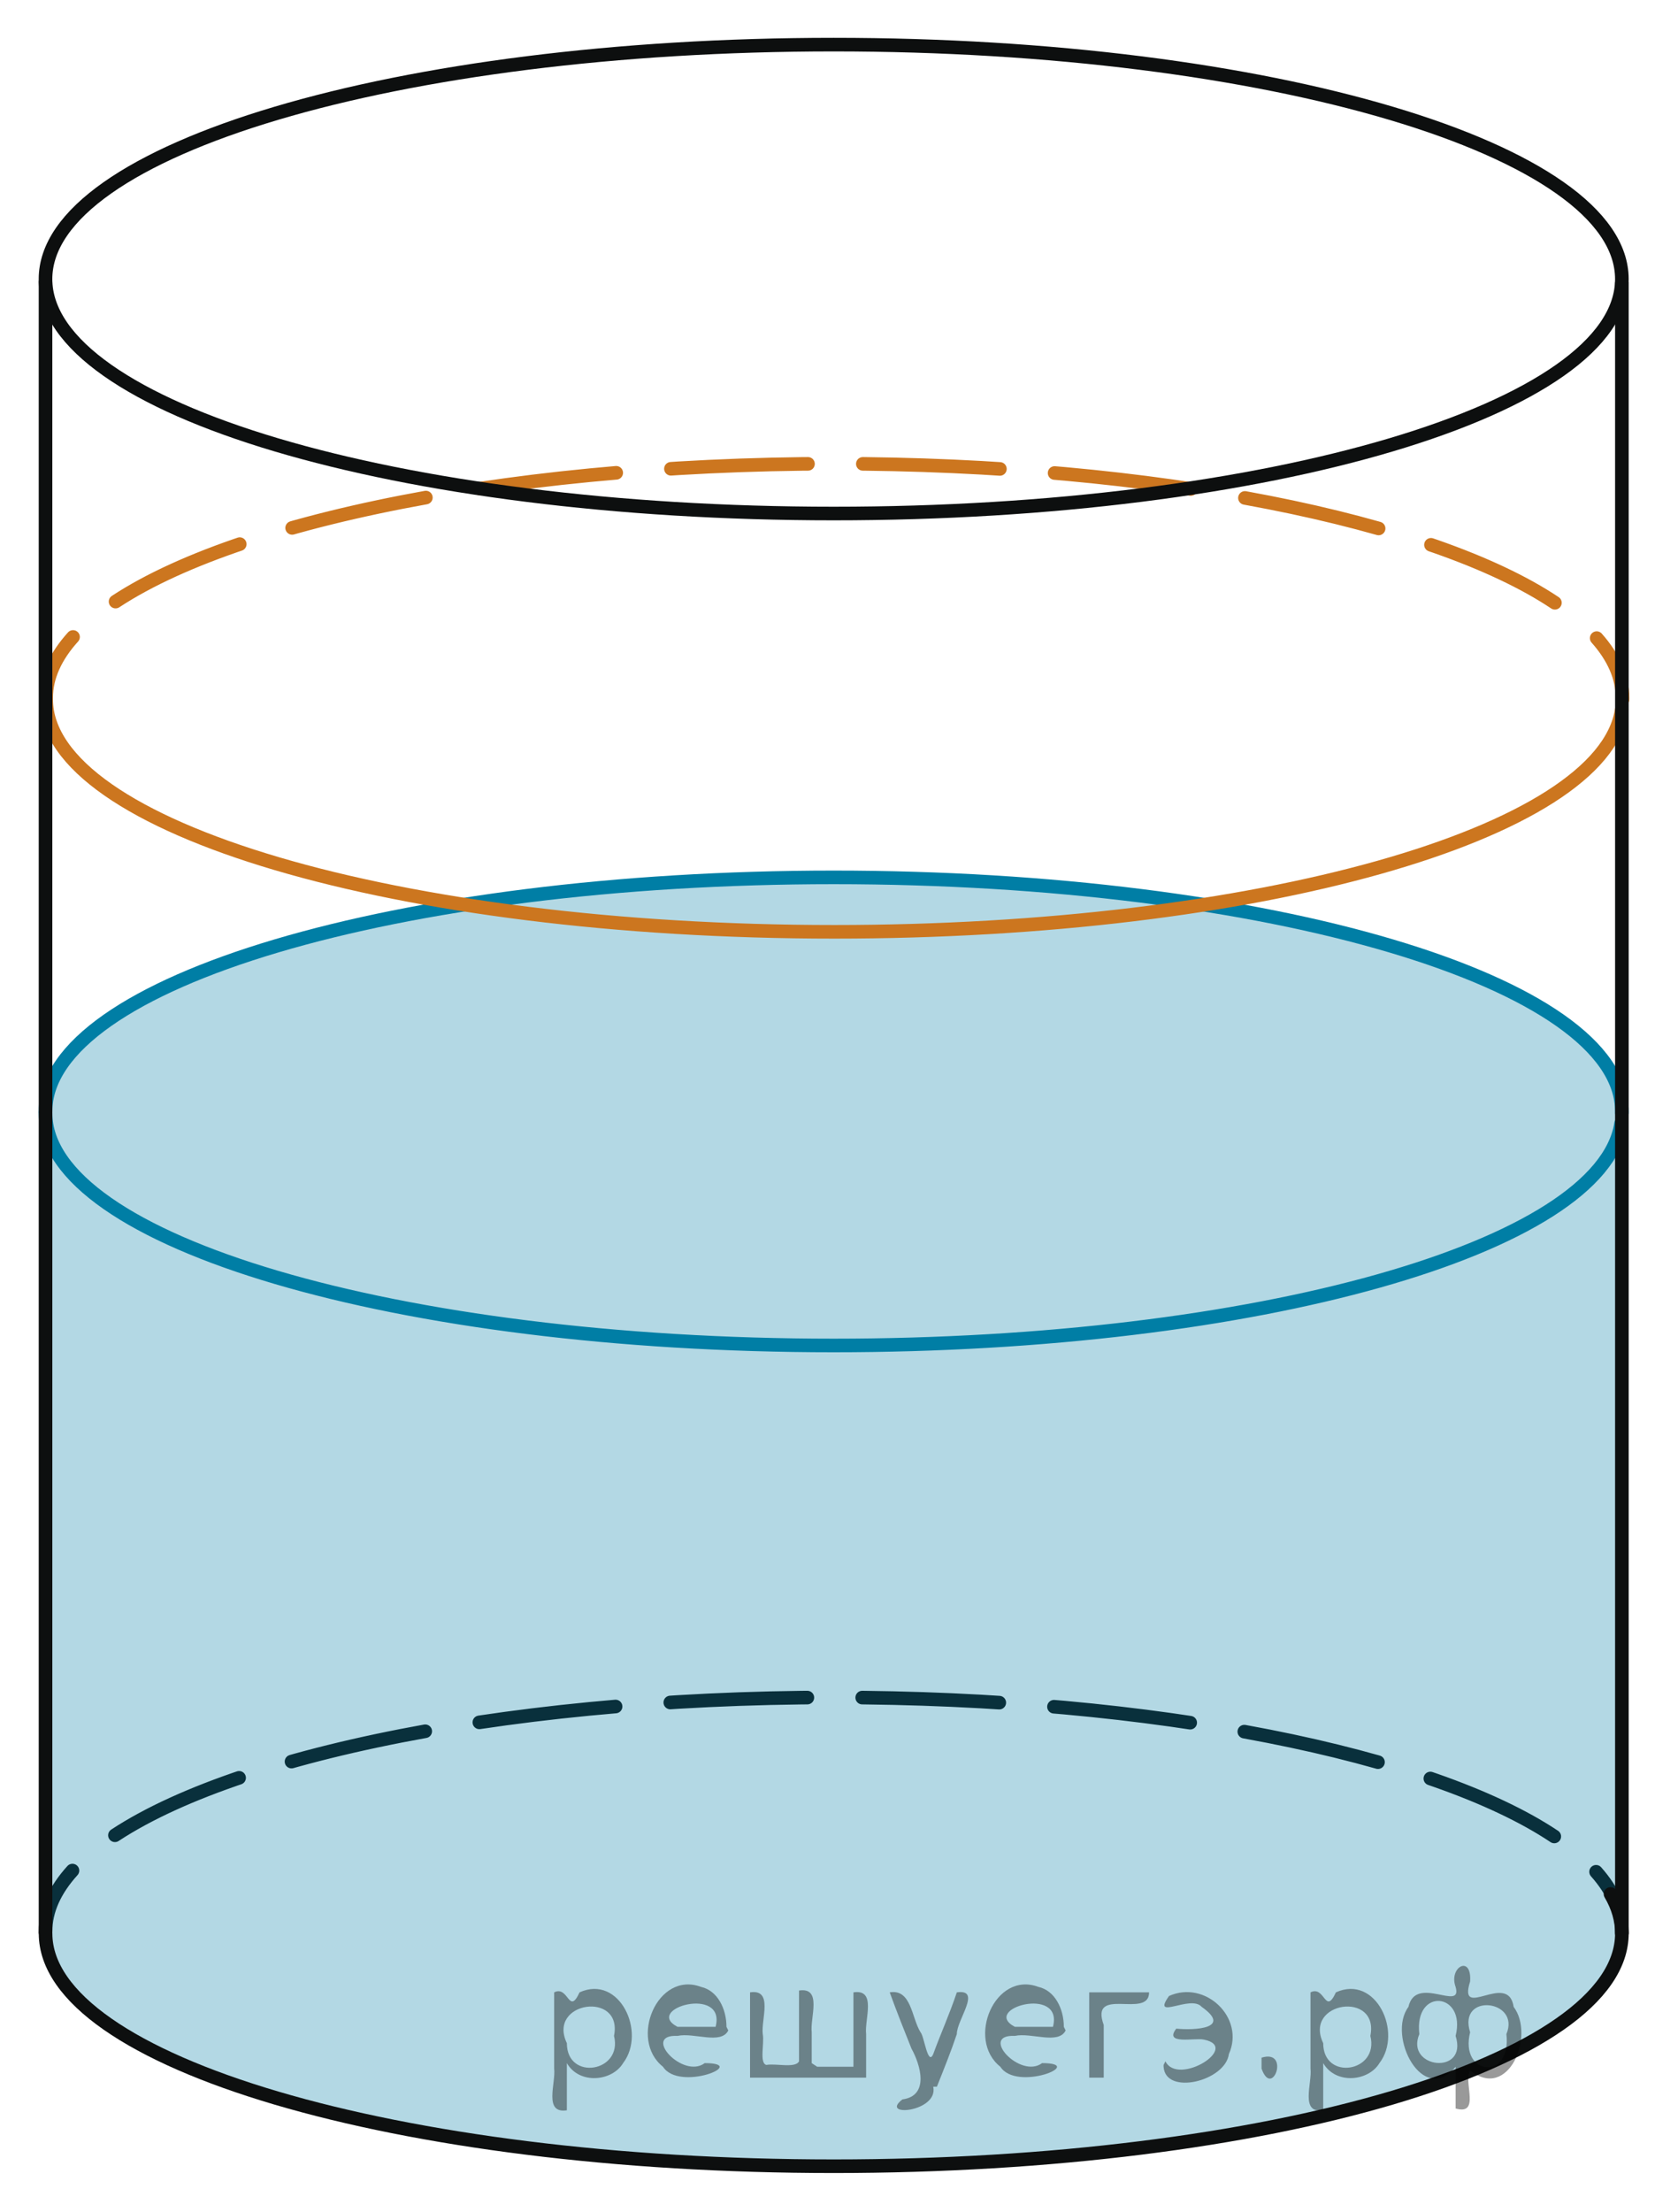
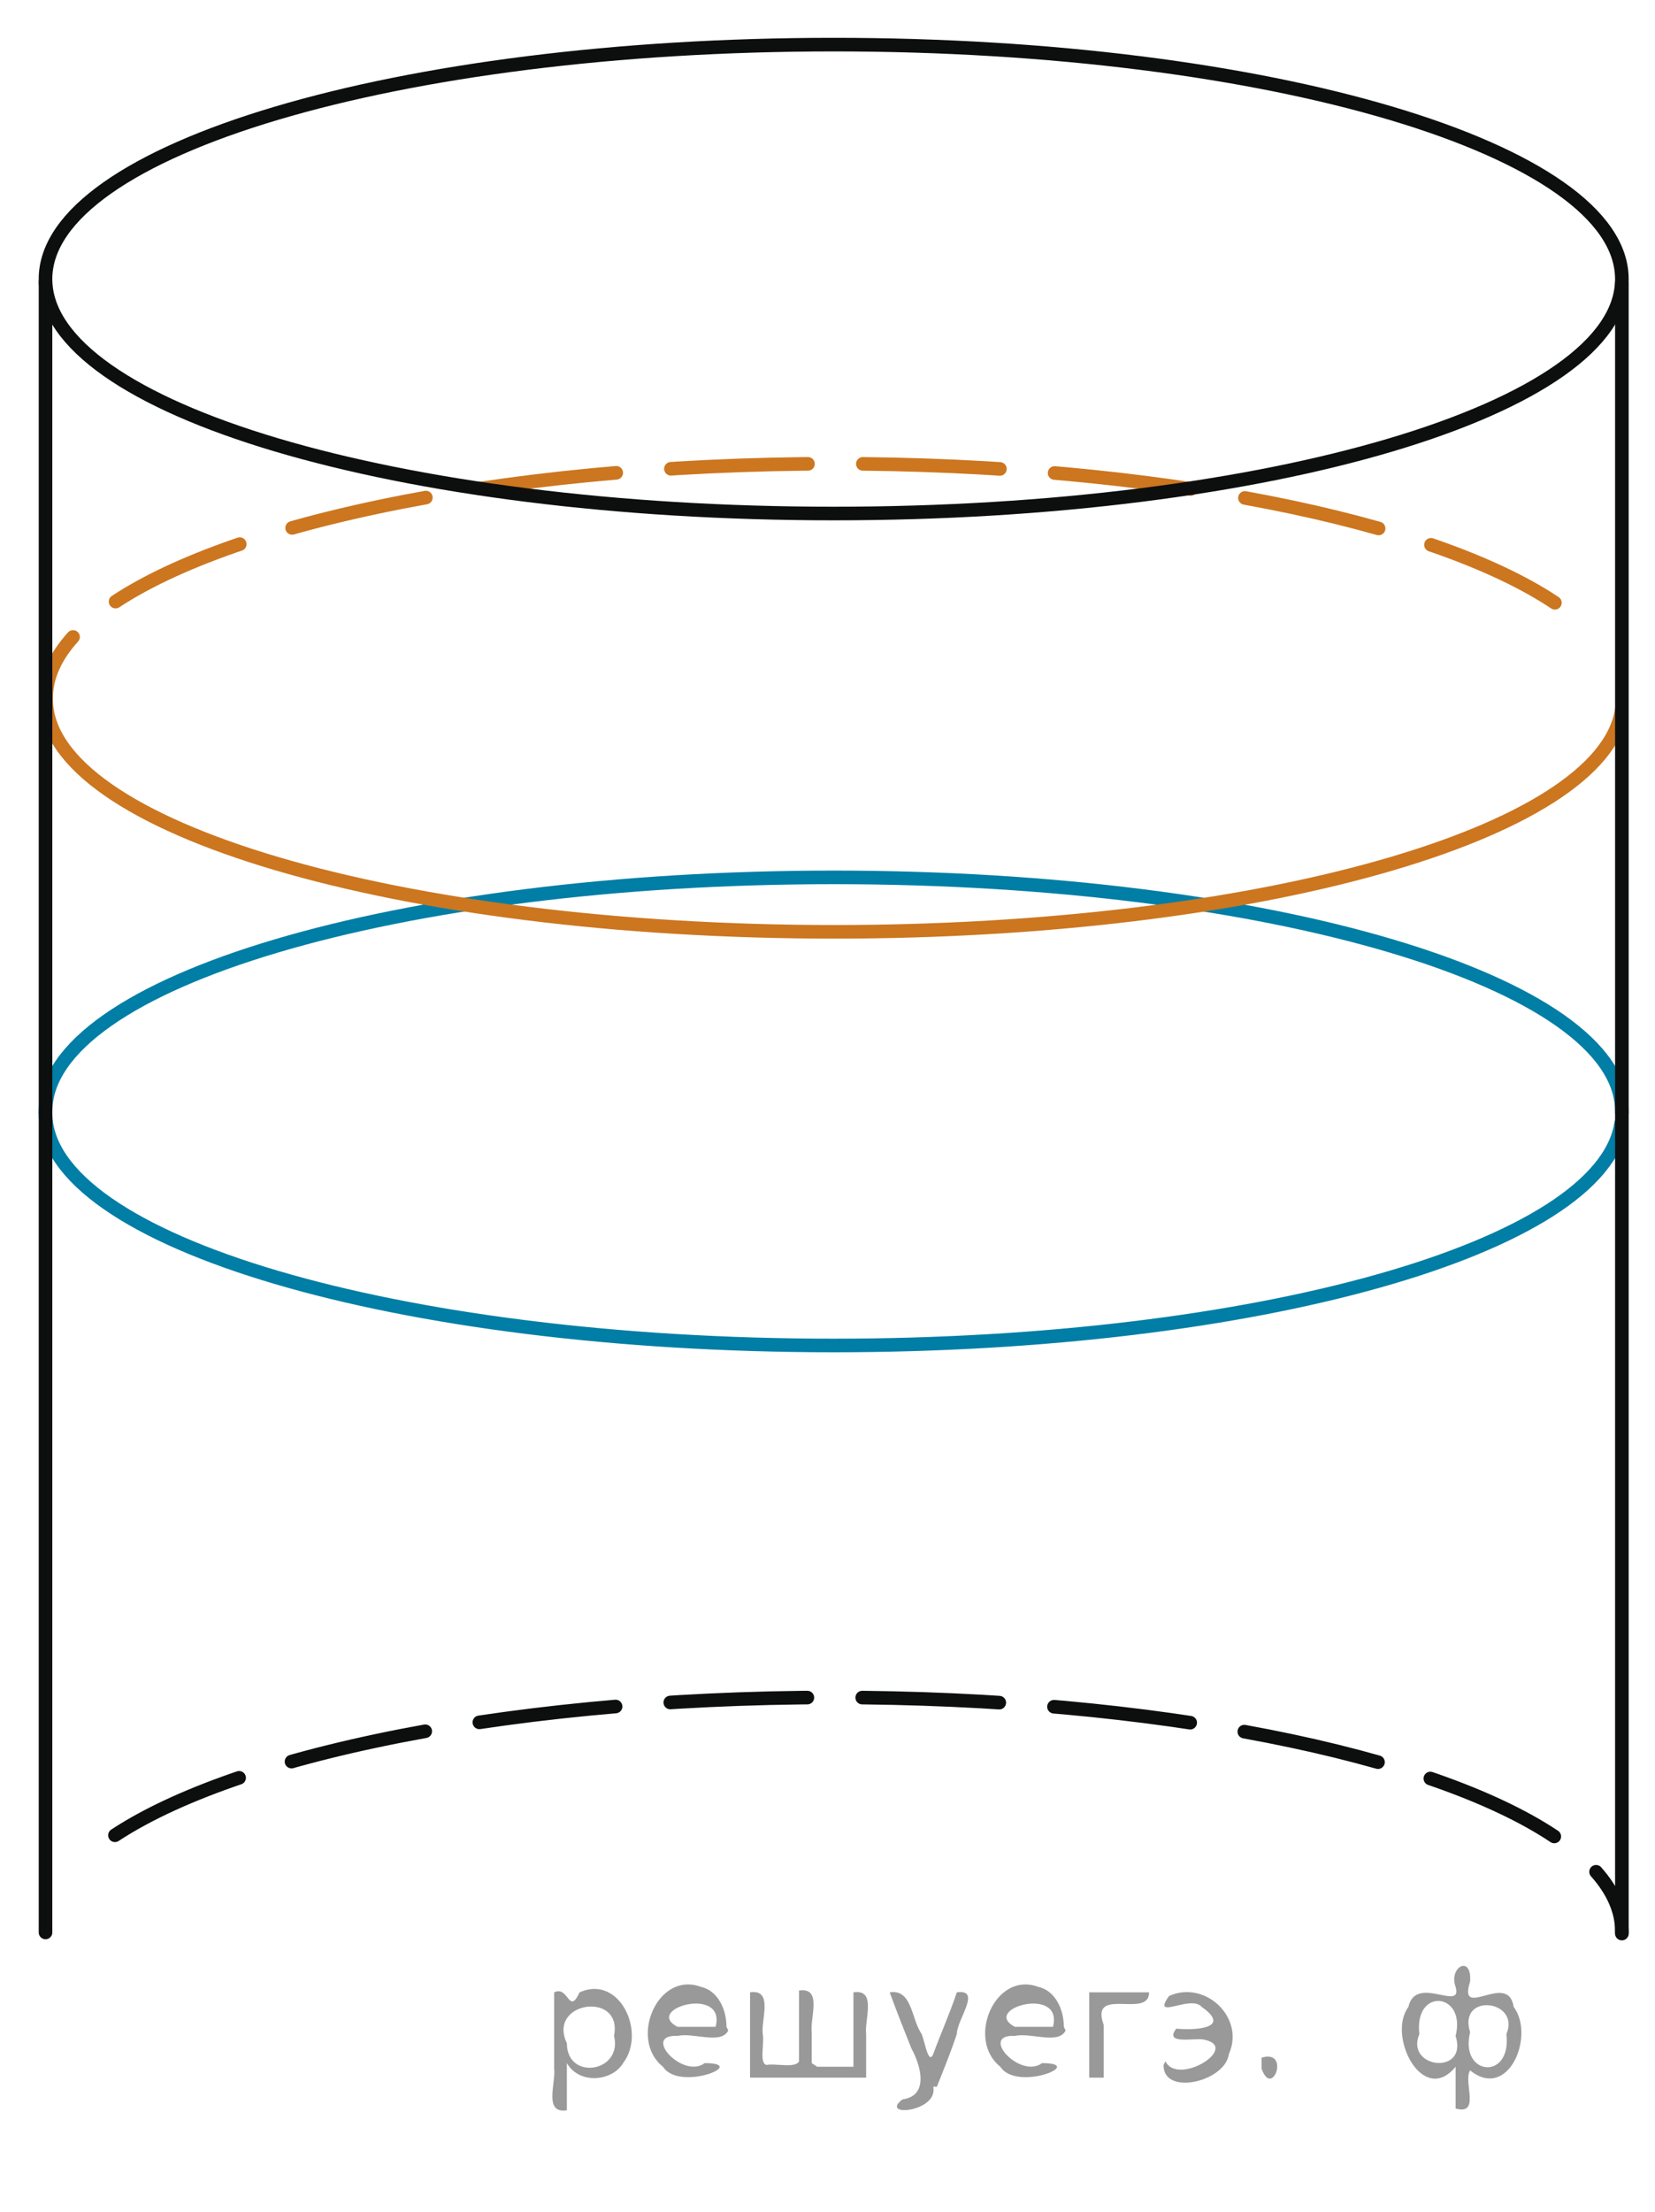
<svg xmlns="http://www.w3.org/2000/svg" version="1.1" id="Слой_1" x="0px" y="0px" width="91.246px" height="121.921px" viewBox="7.247 0 91.246 121.921" enable-background="new 7.247 0 91.246 121.921" xml:space="preserve">
  <g>
    <g>
-       <path fill="none" stroke="#CC761F" stroke-width="0.75" stroke-linecap="round" stroke-linejoin="round" d="M96.701,38.541    c0-0.029,0-0.06,0-0.086c0-1.137-0.494-2.239-1.423-3.288" />
      <path fill="none" stroke="#CC761F" stroke-width="0.75" stroke-linecap="round" stroke-linejoin="round" stroke-dasharray="7.562,3.025" d="    M92.974,33.219c-6.761-4.516-22.002-7.663-39.727-7.663c-18.803,0-34.815,3.544-40.869,8.505" />
      <path fill="none" stroke="#CC761F" stroke-width="0.75" stroke-linecap="round" stroke-linejoin="round" d="M11.274,35.103    c-0.966,1.069-1.482,2.193-1.482,3.352" />
    </g>
  </g>
  <g>
    <g>
      <path fill="none" stroke="#0D0F0F" stroke-width="0.75" stroke-linecap="round" stroke-linejoin="round" d="M96.667,106.529    c0-0.029,0-0.057,0-0.088c0-1.136-0.494-2.237-1.423-3.286" />
      <path fill="none" stroke="#0D0F0F" stroke-width="0.75" stroke-linecap="round" stroke-linejoin="round" stroke-dasharray="7.562,3.025" d="    M92.94,101.208c-6.761-4.515-22.002-7.661-39.727-7.661c-18.802-0.003-34.813,3.543-40.868,8.502" />
-       <path fill="none" stroke="#0D0F0F" stroke-width="0.75" stroke-linecap="round" stroke-linejoin="round" d="M11.241,103.089    c-0.967,1.069-1.483,2.192-1.483,3.352" />
    </g>
  </g>
-   <path opacity="0.3" fill="#007EA5" d="M96.647,106.625V61.434v-0.031c0-0.029,0-0.06,0-0.086c0-7.127-19.449-12.898-43.453-12.898  c-24,0-43.454,5.775-43.456,12.898l-0.001,0.086v45.191l0.002,0.027c0.003,7.084,19.456,12.83,43.457,12.826  c24.002,0,43.451-5.742,43.451-12.828c0-0.73-0.207-1.459-0.627-2.176" />
-   <path fill="none" stroke="#0D0F0F" stroke-width="0.75" stroke-linecap="round" stroke-linejoin="round" stroke-miterlimit="8" d="  M96.04,104.378c0.42,0.717,0.627,1.445,0.627,2.176c0,7.086-19.449,12.828-43.451,12.828c-24,0.004-43.453-5.742-43.457-12.826" />
  <path fill="none" stroke="#007EA5" stroke-width="0.75" stroke-linecap="round" stroke-linejoin="round" stroke-miterlimit="8" d="  M96.667,61.337c0-0.029,0-0.06,0-0.086c0-7.127-19.449-12.898-43.453-12.898c-24,0-43.454,5.775-43.456,12.898" />
  <path fill="none" stroke="#007EA5" stroke-width="0.75" stroke-linecap="round" stroke-linejoin="round" stroke-miterlimit="8" d="  M96.625,61.917C95.571,68.763,76.452,74.15,53.213,74.15c-24,0-43.456-5.736-43.456-12.813" />
  <path fill="#FFFFFF" fill-opacity="0" d="M53.213,2.459c-24,0-43.457,5.783-43.457,12.92c0,7.137,19.455,12.922,43.457,12.922  c24.002,0,43.453-5.785,43.453-12.923C96.667,8.243,77.213,2.459,53.213,2.459L53.213,2.459z" />
  <path fill="none" stroke="#0D0F0F" stroke-width="0.75" stroke-linecap="round" stroke-linejoin="round" stroke-miterlimit="8" d="  M53.213,2.459c-24,0-43.457,5.783-43.457,12.92c0,7.137,19.455,12.922,43.457,12.922c24.002,0,43.453-5.785,43.453-12.923  C96.667,8.243,77.213,2.459,53.213,2.459L53.213,2.459z" />
  <path fill="none" stroke="#CC761F" stroke-width="0.75" stroke-linecap="round" stroke-linejoin="round" stroke-miterlimit="8" d="  M96.66,39.121c-1.055,6.846-20.174,12.232-43.412,12.232c-24,0-43.456-5.736-43.456-12.813" />
  <line fill="none" stroke="#0D0F0F" stroke-width="0.75" stroke-linecap="round" stroke-linejoin="round" stroke-miterlimit="8" x1="9.757" y1="15.546" x2="9.757" y2="106.498" />
  <line fill="none" stroke="#0D0F0F" stroke-width="0.75" stroke-linecap="round" stroke-linejoin="round" stroke-miterlimit="8" x1="96.667" y1="15.609" x2="96.667" y2="106.56" />
  <g style="stroke:none;fill:#000;fill-opacity:0.4">
    <path d="m 38.5,113.8 c 0,0.8 0,1.6 0,2.5 -1.3,0.2 -0.6,-1.5 -0.7,-2.3 0,-1.4 0,-2.8 0,-4.2 0.8,-0.4 0.8,1.3 1.4,0.0 2.2,-1.0 3.7,2.2 2.4,3.9 -0.6,1.0 -2.4,1.2 -3.1,0.0 z m 2.6,-1.6 c 0.5,-2.5 -3.7,-1.9 -2.6,0.4 0.0,2.1 3.1,1.6 2.6,-0.4 z" />
    <path d="m 47.4,111.9 c -0.4,0.8 -1.9,0.1 -2.8,0.3 -2.0,-0.1 0.3,2.4 1.5,1.5 2.5,0.0 -1.4,1.6 -2.3,0.2 -1.9,-1.5 -0.3,-5.3 2.1,-4.4 0.9,0.2 1.4,1.2 1.4,2.2 z m -0.7,-0.2 c 0.6,-2.3 -4.0,-1.0 -2.1,0.0 0.7,0 1.4,-0.0 2.1,-0.0 z" />
    <path d="m 52.3,113.9 c 0.6,0 1.3,0 2.0,0 0,-1.3 0,-2.7 0,-4.1 1.3,-0.2 0.6,1.5 0.7,2.3 0,0.8 0,1.6 0,2.4 -2.1,0 -4.2,0 -6.4,0 0,-1.5 0,-3.1 0,-4.7 1.3,-0.2 0.6,1.5 0.7,2.3 0.1,0.5 -0.2,1.6 0.2,1.7 0.5,-0.1 1.6,0.2 1.8,-0.2 0,-1.3 0,-2.6 0,-3.9 1.3,-0.2 0.6,1.5 0.7,2.3 0,0.5 0,1.1 0,1.7 z" />
    <path d="m 58.7,115.0 c 0.3,1.4 -3.0,1.7 -1.7,0.7 1.5,-0.2 1.0,-1.9 0.5,-2.8 -0.4,-1.0 -0.8,-2.0 -1.2,-3.1 1.2,-0.2 1.2,1.4 1.7,2.2 0.2,0.2 0.4,1.9 0.7,1.2 0.4,-1.1 0.9,-2.2 1.3,-3.4 1.4,-0.2 0.0,1.5 -0.0,2.3 -0.3,0.9 -0.7,1.9 -1.1,2.9 z" />
    <path d="m 66.0,111.9 c -0.4,0.8 -1.9,0.1 -2.8,0.3 -2.0,-0.1 0.3,2.4 1.5,1.5 2.5,0.0 -1.4,1.6 -2.3,0.2 -1.9,-1.5 -0.3,-5.3 2.1,-4.4 0.9,0.2 1.4,1.2 1.4,2.2 z m -0.7,-0.2 c 0.6,-2.3 -4.0,-1.0 -2.1,0.0 0.7,0 1.4,-0.0 2.1,-0.0 z" />
    <path d="m 67.3,114.5 c 0,-1.5 0,-3.1 0,-4.7 1.1,0 2.2,0 3.3,0 0.0,1.5 -3.3,-0.4 -2.5,1.8 0,0.9 0,1.9 0,2.9 -0.2,0 -0.5,0 -0.7,0 z" />
    <path d="m 71.5,113.6 c 0.7,1.4 4.2,-0.8 2.1,-1.2 -0.5,-0.1 -2.2,0.3 -1.5,-0.6 1.0,0.1 3.1,0.0 1.4,-1.2 -0.6,-0.7 -2.8,0.8 -1.8,-0.6 2.0,-0.9 4.2,1.2 3.3,3.2 -0.2,1.5 -3.5,2.3 -3.6,0.7 l 0,-0.1 0,-0.0 0,0 z" />
    <path d="m 76.8,113.4 c 1.6,-0.5 0.6,2.3 -0.0,0.6 -0.0,-0.2 0.0,-0.4 0.0,-0.6 z" />
-     <path d="m 80.2,113.8 c 0,0.8 0,1.6 0,2.5 -1.3,0.2 -0.6,-1.5 -0.7,-2.3 0,-1.4 0,-2.8 0,-4.2 0.8,-0.4 0.8,1.3 1.4,0.0 2.2,-1.0 3.7,2.2 2.4,3.9 -0.6,1.0 -2.4,1.2 -3.1,0.0 z m 2.6,-1.6 c 0.5,-2.5 -3.7,-1.9 -2.6,0.4 0.0,2.1 3.1,1.6 2.6,-0.4 z" />
    <path d="m 85.5,112.1 c -0.8,1.9 2.7,2.3 2.0,0.1 0.6,-2.4 -2.3,-2.7 -2.0,-0.1 z m 2.0,4.2 c 0,-0.8 0,-1.6 0,-2.4 -1.8,2.2 -3.8,-1.7 -2.6,-3.3 0.4,-1.8 3.0,0.3 2.6,-1.1 -0.4,-1.1 0.9,-1.8 0.8,-0.3 -0.7,2.2 2.1,-0.6 2.4,1.4 1.2,1.6 -0.3,5.2 -2.4,3.5 -0.4,0.6 0.6,2.5 -0.8,2.1 z m 2.8,-4.2 c 0.8,-1.9 -2.7,-2.3 -2.0,-0.1 -0.6,2.4 2.3,2.7 2.0,0.1 z" />
  </g>
</svg>